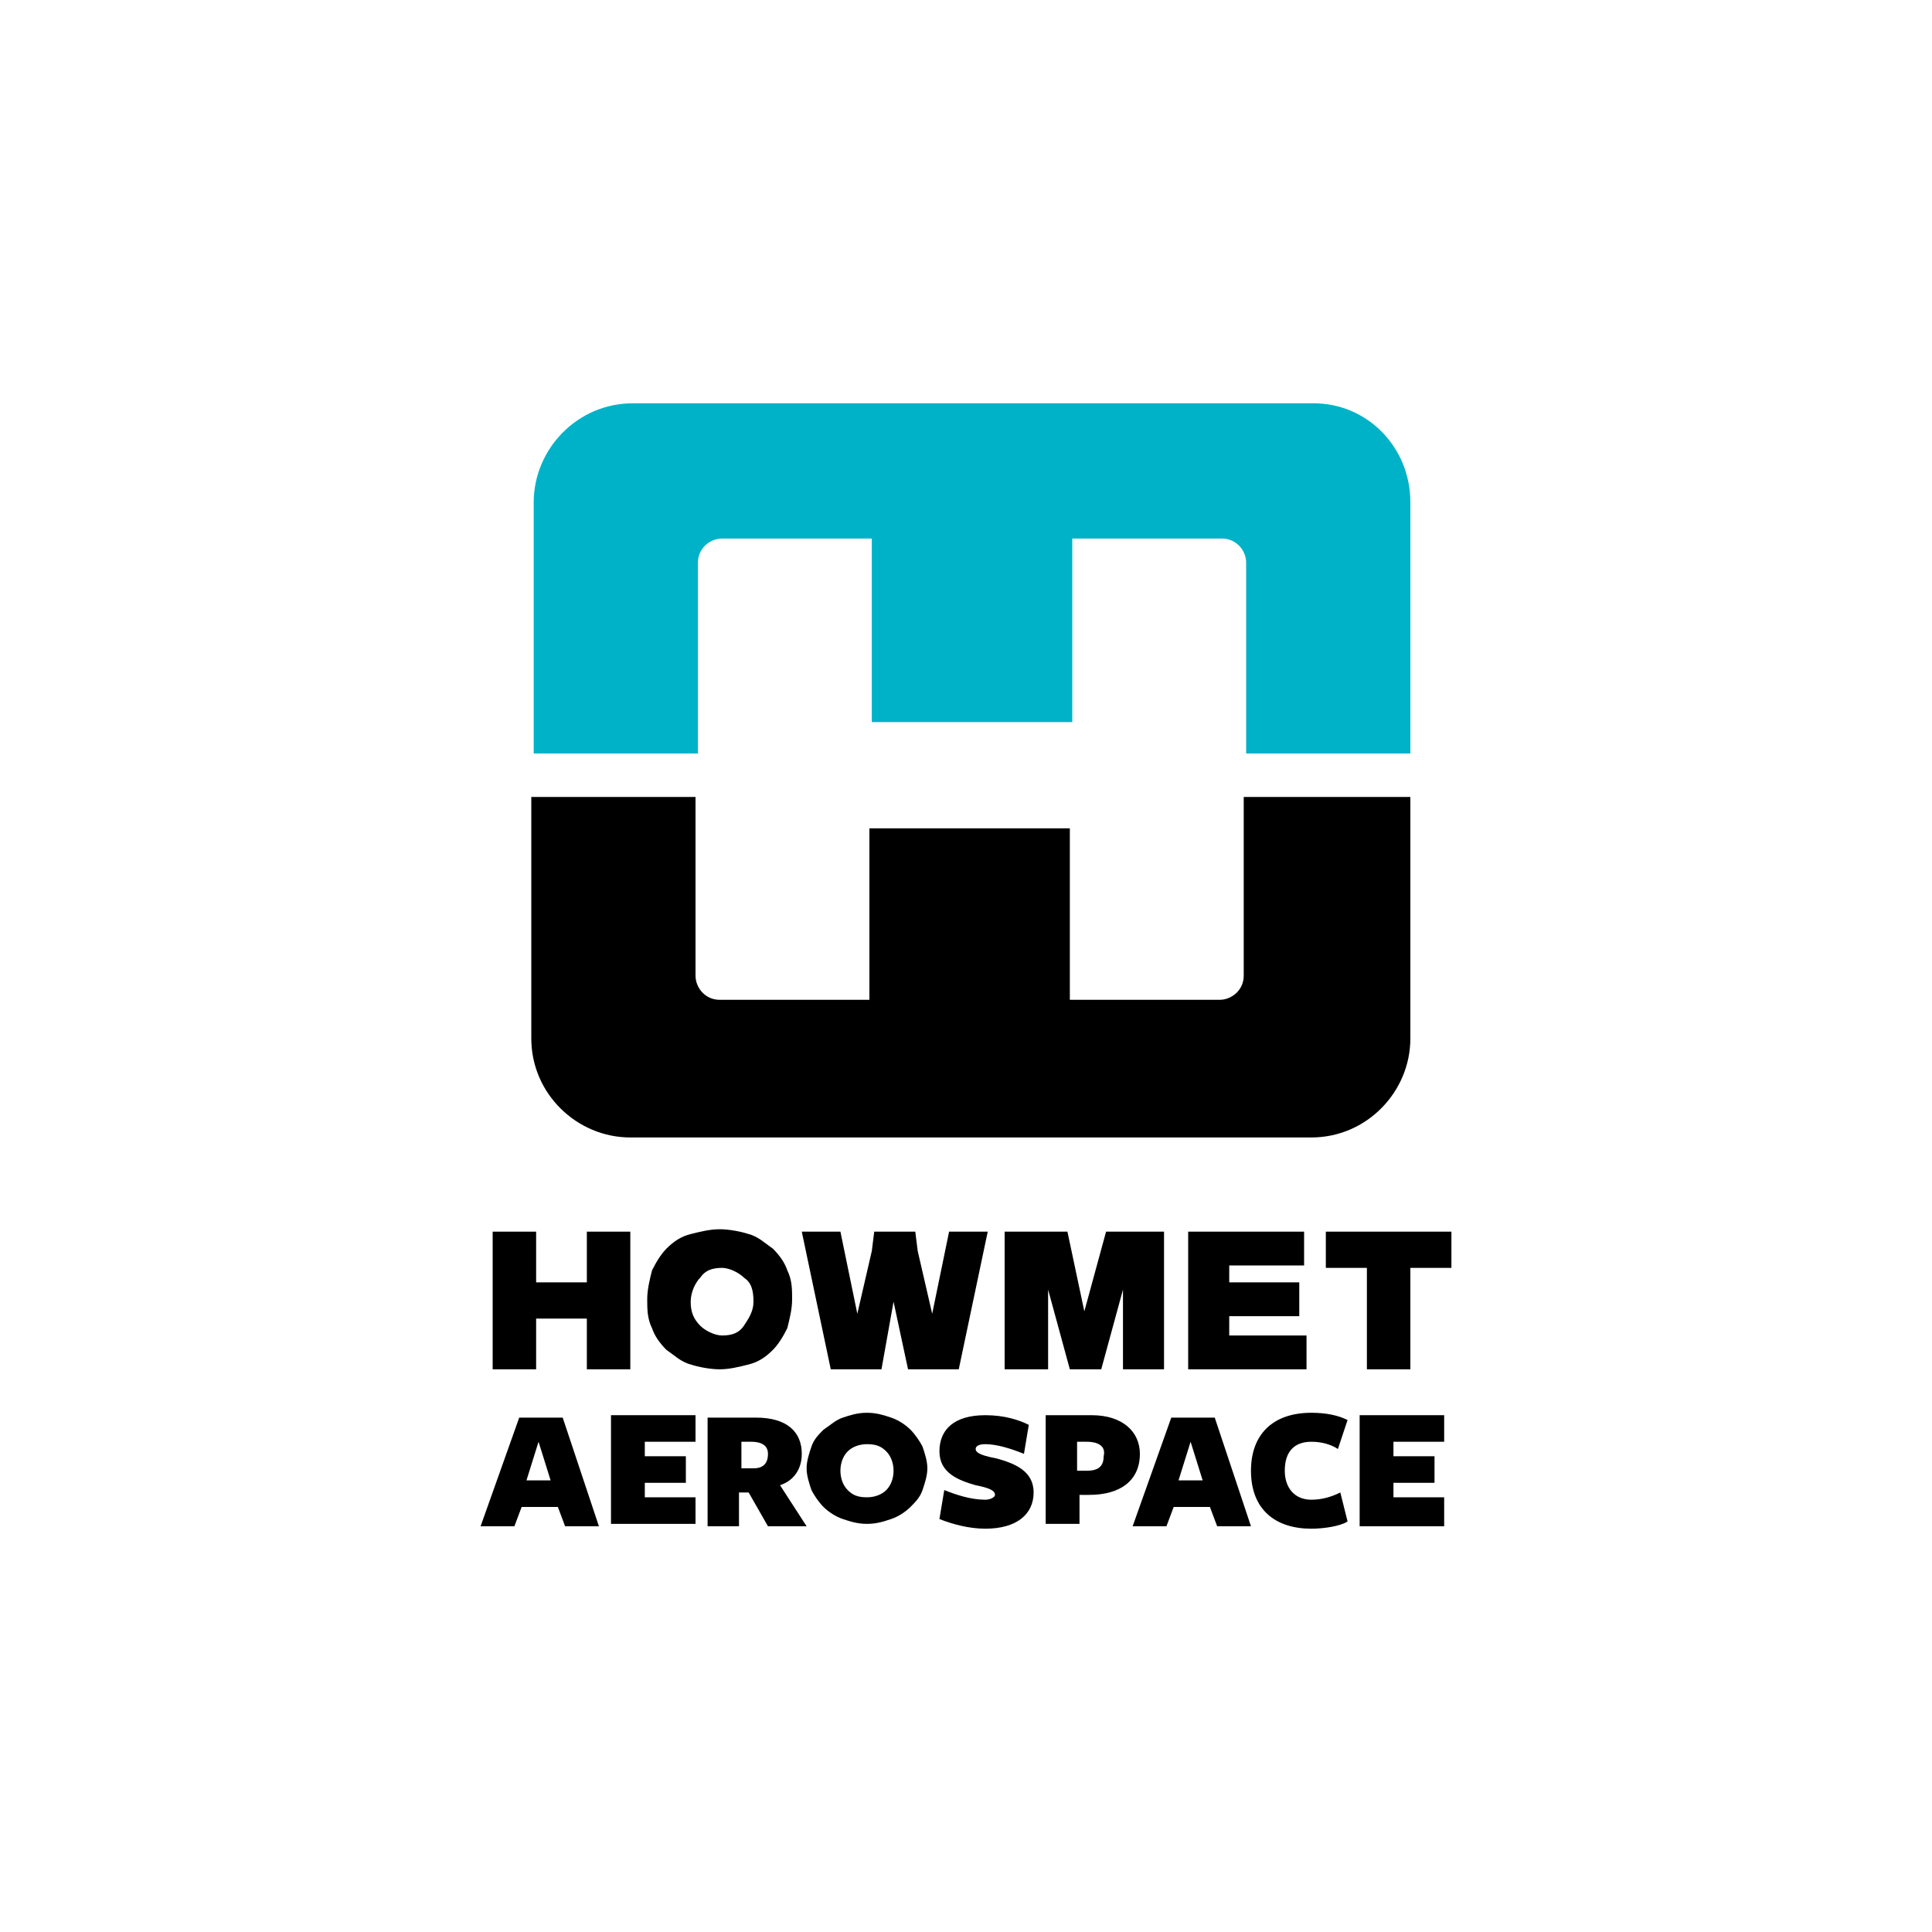
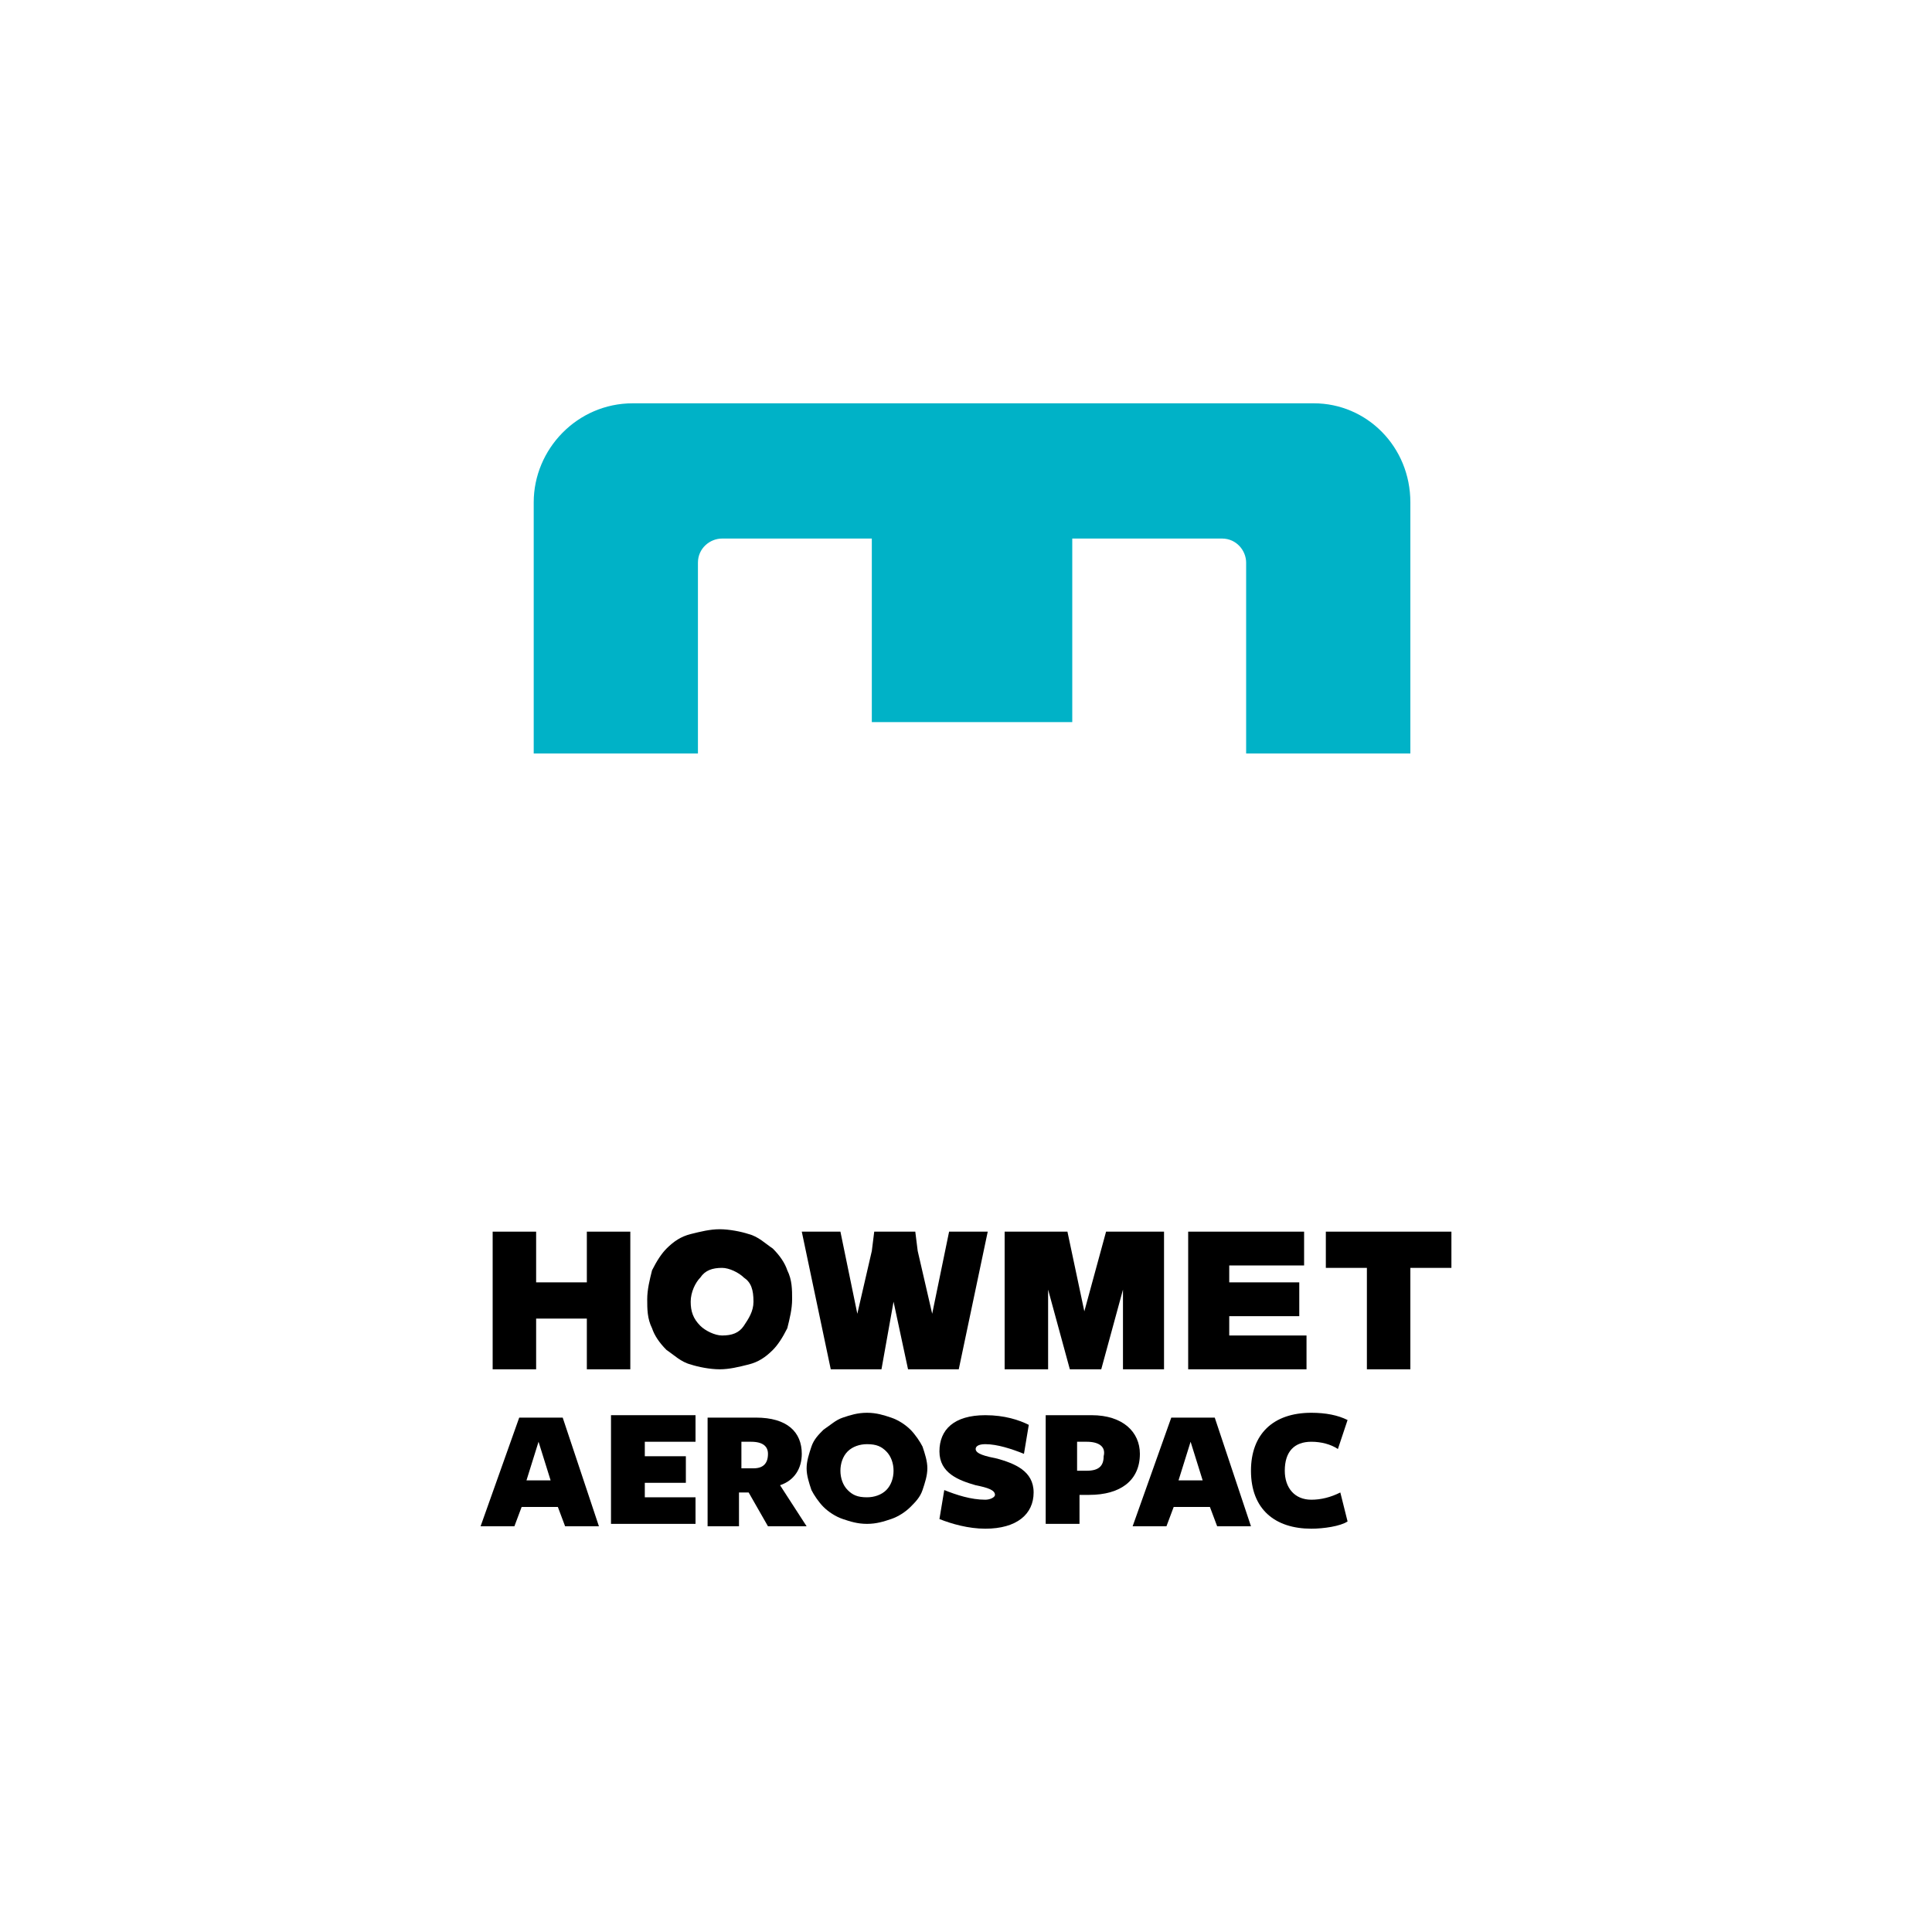
<svg xmlns="http://www.w3.org/2000/svg" version="1.1" id="Layer_1" x="0px" y="0px" viewBox="0 0 80 80" style="enable-background:new 0 0 80 80;" xml:space="preserve">
  <style type="text/css">
	.st0{fill:#00B2C7;}
</style>
  <g>
    <polygon points="20.4,51 22.2,51 22.2,53.1 24.3,53.1 24.3,51 26.1,51 26.1,56.7 24.3,56.7 24.3,54.6 22.2,54.6 22.2,56.7   20.4,56.7  " />
    <polygon points="49.2,51 54,51 54,52.4 50.9,52.4 50.9,53.1 53.8,53.1 53.8,54.5 50.9,54.5 50.9,55.3 54.1,55.3 54.1,56.7   49.2,56.7  " />
    <polygon points="56.6,52.5 54.9,52.5 54.9,51 60.1,51 60.1,51.7 60.1,52.5 58.4,52.5 58.4,56.7 56.6,56.7  " />
    <path d="M28.6,51.1c0.4-0.1,0.8-0.2,1.2-0.2c0.4,0,0.9,0.1,1.2,0.2c0.4,0.1,0.7,0.4,1,0.6c0.3,0.3,0.5,0.6,0.6,0.9   c0.2,0.4,0.2,0.8,0.2,1.2c0,0.4-0.1,0.8-0.2,1.2c-0.2,0.4-0.4,0.7-0.6,0.9c-0.3,0.3-0.6,0.5-1,0.6c-0.4,0.1-0.8,0.2-1.2,0.2   c-0.4,0-0.9-0.1-1.2-0.2c-0.4-0.1-0.7-0.4-1-0.6c-0.3-0.3-0.5-0.6-0.6-0.9c-0.2-0.4-0.2-0.8-0.2-1.2c0-0.4,0.1-0.8,0.2-1.2   c0.2-0.4,0.4-0.7,0.6-0.9C27.9,51.4,28.2,51.2,28.6,51.1 M30.8,52.9c-0.2-0.2-0.6-0.4-0.9-0.4c-0.4,0-0.7,0.1-0.9,0.4   c-0.2,0.2-0.4,0.6-0.4,1c0,0.4,0.1,0.7,0.4,1c0.2,0.2,0.6,0.4,0.9,0.4c0.4,0,0.7-0.1,0.9-0.4c0.2-0.3,0.4-0.6,0.4-1   C31.2,53.4,31.1,53.1,30.8,52.9" />
    <polygon points="48.2,56.7 46.5,56.7 46.5,53.4 45.6,56.7 44.3,56.7 43.4,53.4 43.4,56.7 41.6,56.7 41.6,51 44.2,51 44.9,54.3   45.8,51 48.2,51  " />
    <polygon points="40.9,51 39.7,56.7 37.6,56.7 37,53.9 36.5,56.7 34.4,56.7 33.2,51 34.8,51 35.5,54.4 36.1,51.8 36.2,51 37.9,51   38,51.8 38.6,54.4 39.3,51  " />
    <path class="st0" d="M58.4,20.8v10.4h-6.8v-7.9c0-0.5-0.4-1-1-1h-6.2v7.6h-8.3v-7.6h-6.2c-0.5,0-1,0.4-1,1v7.9h-6.8V20.8   c0-2.2,1.8-4.1,4.1-4.1h28.2C56.6,16.7,58.4,18.5,58.4,20.8" />
-     <path d="M58.4,33v10c0,2.2-1.8,4.1-4.1,4.1H26.1c-2.2,0-4.1-1.8-4.1-4.1V33h6.8v7.4c0,0.5,0.4,1,1,1h6.2v-7.1h8.3v7.1h6.2   c0.5,0,1-0.4,1-1V33H58.4z" />
-     <path d="M24.8,63.2h-1.4l-0.3-0.8h-1.5l-0.3,0.8h-1.4l1.6-4.5h1.8L24.8,63.2z M22.3,59.7l-0.5,1.6h1L22.3,59.7z" />
+     <path d="M24.8,63.2h-1.4l-0.3-0.8h-1.5l-0.3,0.8h-1.4l1.6-4.5h1.8L24.8,63.2M22.3,59.7l-0.5,1.6h1L22.3,59.7z" />
    <path d="M30.7,63.2h-1.4v-4.5h2c1.3,0,1.9,0.6,1.9,1.5c0,0.6-0.3,1.1-0.9,1.3l1.1,1.7h-1.6l-0.8-1.4l-0.4,0V63.2z M31.2,60.8   c0.4,0,0.6-0.2,0.6-0.6c0-0.3-0.2-0.5-0.7-0.5h-0.4v1.1L31.2,60.8z" />
    <path d="M41.2,61.9c0-0.2-0.3-0.3-0.8-0.4c-0.7-0.2-1.5-0.5-1.5-1.4c0-0.9,0.6-1.5,1.9-1.5c0.8,0,1.4,0.2,1.8,0.4l-0.2,1.2   c-0.5-0.2-1.1-0.4-1.6-0.4c-0.3,0-0.4,0.1-0.4,0.2c0,0.2,0.4,0.3,0.9,0.4c0.7,0.2,1.5,0.5,1.5,1.4c0,0.9-0.7,1.5-2,1.5   c-0.7,0-1.4-0.2-1.9-0.4l0.2-1.2c0.5,0.2,1.1,0.4,1.7,0.4C41,62.1,41.2,62,41.2,61.9" />
    <path d="M45.1,61.9h-0.4v1.2h-1.4v-4.5h1.9c1.3,0,2,0.7,2,1.6C47.2,61.3,46.4,61.9,45.1,61.9 M45,59.7h-0.4v1.2l0.4,0   c0.5,0,0.7-0.2,0.7-0.6C45.8,59.9,45.5,59.7,45,59.7" />
    <path d="M51.8,63.2h-1.4l-0.3-0.8h-1.5l-0.3,0.8h-1.4l1.6-4.5h1.8L51.8,63.2z M49.3,59.7l-0.5,1.6h1L49.3,59.7z" />
    <path d="M55.4,60c-0.3-0.2-0.7-0.3-1.1-0.3c-0.7,0-1.1,0.4-1.1,1.2c0,0.7,0.4,1.2,1.1,1.2c0.4,0,0.8-0.1,1.2-0.3l0.3,1.2   c-0.3,0.2-1,0.3-1.5,0.3c-1.5,0-2.5-0.8-2.5-2.4c0-1.5,0.9-2.4,2.5-2.4c0.6,0,1.1,0.1,1.5,0.3L55.4,60z" />
-     <polygon points="56.3,63.2 56.3,58.6 59.8,58.6 59.8,59.7 57.7,59.7 57.7,60.3 59.4,60.3 59.4,61.4 57.7,61.4 57.7,62 59.8,62   59.8,63.2  " />
    <path d="M34.9,58.7c0.3-0.1,0.6-0.2,1-0.2c0.4,0,0.7,0.1,1,0.2c0.3,0.1,0.6,0.3,0.8,0.5c0.2,0.2,0.4,0.5,0.5,0.7   c0.1,0.3,0.2,0.6,0.2,0.9c0,0.3-0.1,0.6-0.2,0.9c-0.1,0.3-0.3,0.5-0.5,0.7c-0.2,0.2-0.5,0.4-0.8,0.5c-0.3,0.1-0.6,0.2-1,0.2   c-0.4,0-0.7-0.1-1-0.2c-0.3-0.1-0.6-0.3-0.8-0.5c-0.2-0.2-0.4-0.5-0.5-0.7c-0.1-0.3-0.2-0.6-0.2-0.9c0-0.3,0.1-0.6,0.2-0.9   c0.1-0.3,0.3-0.5,0.5-0.7C34.4,59,34.6,58.8,34.9,58.7 M36.7,60.1c-0.2-0.2-0.4-0.3-0.8-0.3c-0.3,0-0.6,0.1-0.8,0.3   c-0.2,0.2-0.3,0.5-0.3,0.8c0,0.3,0.1,0.6,0.3,0.8c0.2,0.2,0.4,0.3,0.8,0.3c0.3,0,0.6-0.1,0.8-0.3c0.2-0.2,0.3-0.5,0.3-0.8   C37,60.6,36.9,60.3,36.7,60.1" />
    <polygon points="25.3,63.1 25.3,58.6 28.8,58.6 28.8,59.7 26.7,59.7 26.7,60.3 28.4,60.3 28.4,61.4 26.7,61.4 26.7,62 28.8,62   28.8,63.1  " />
  </g>
</svg>